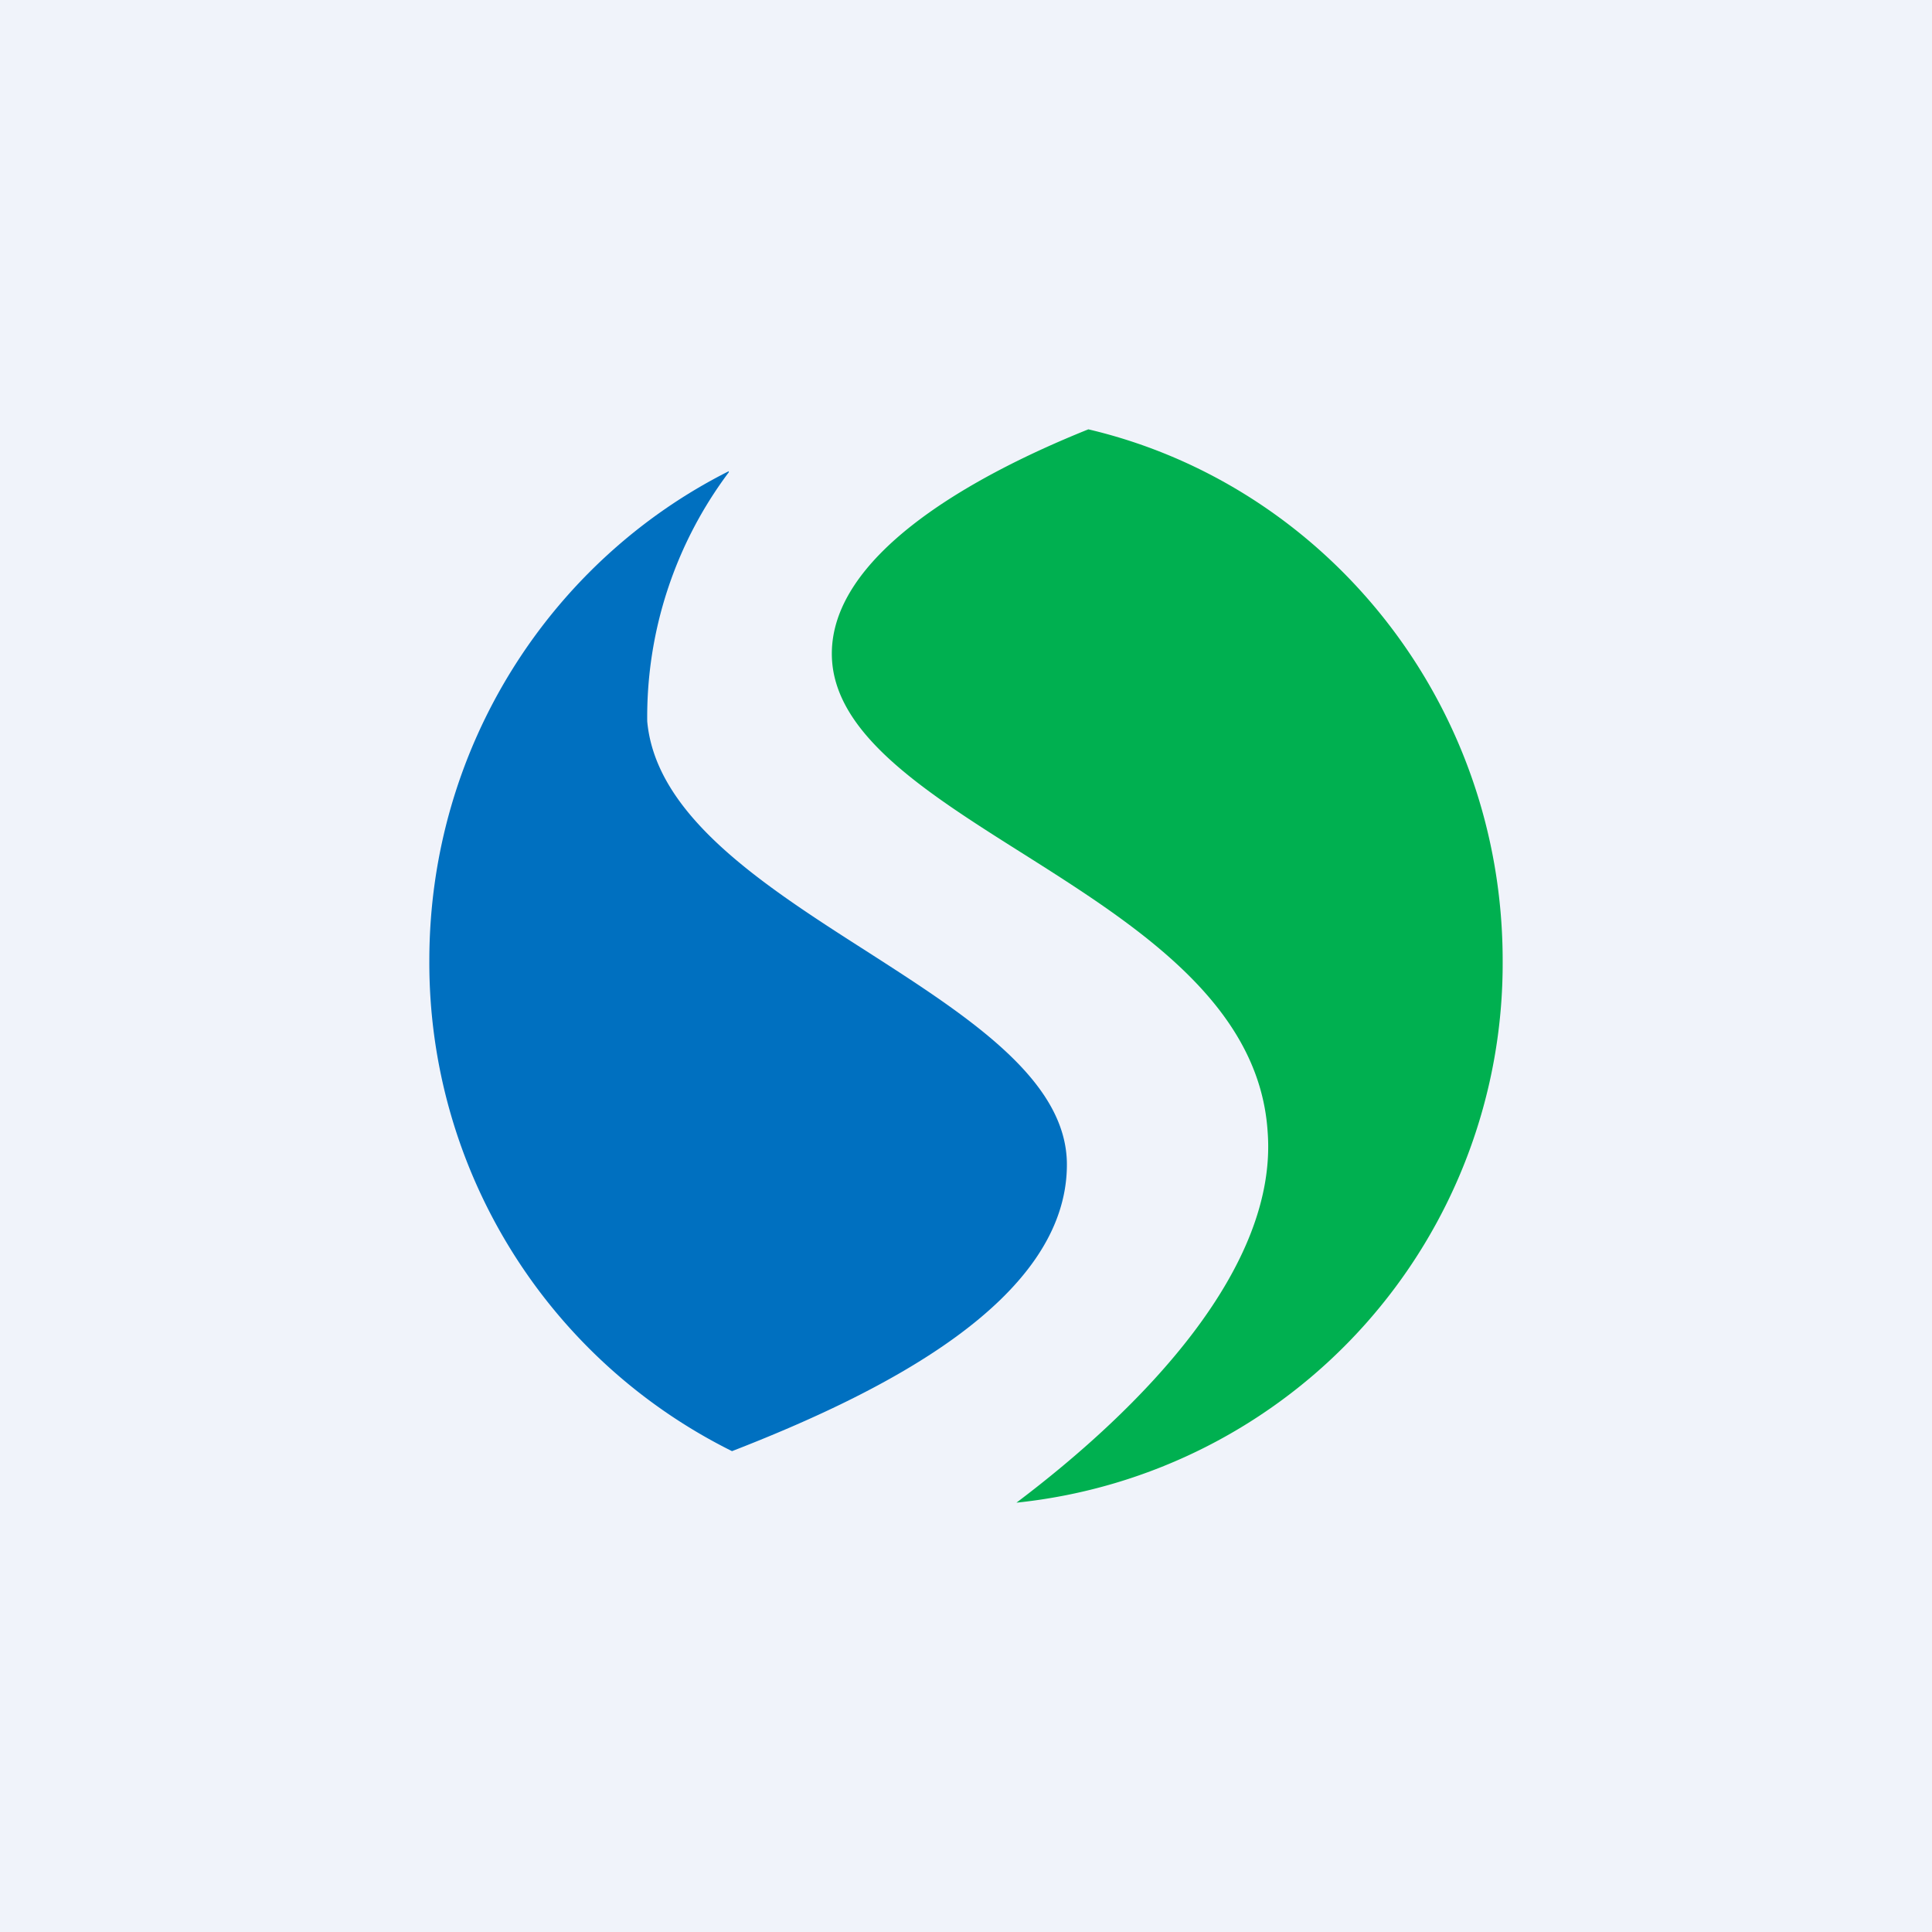
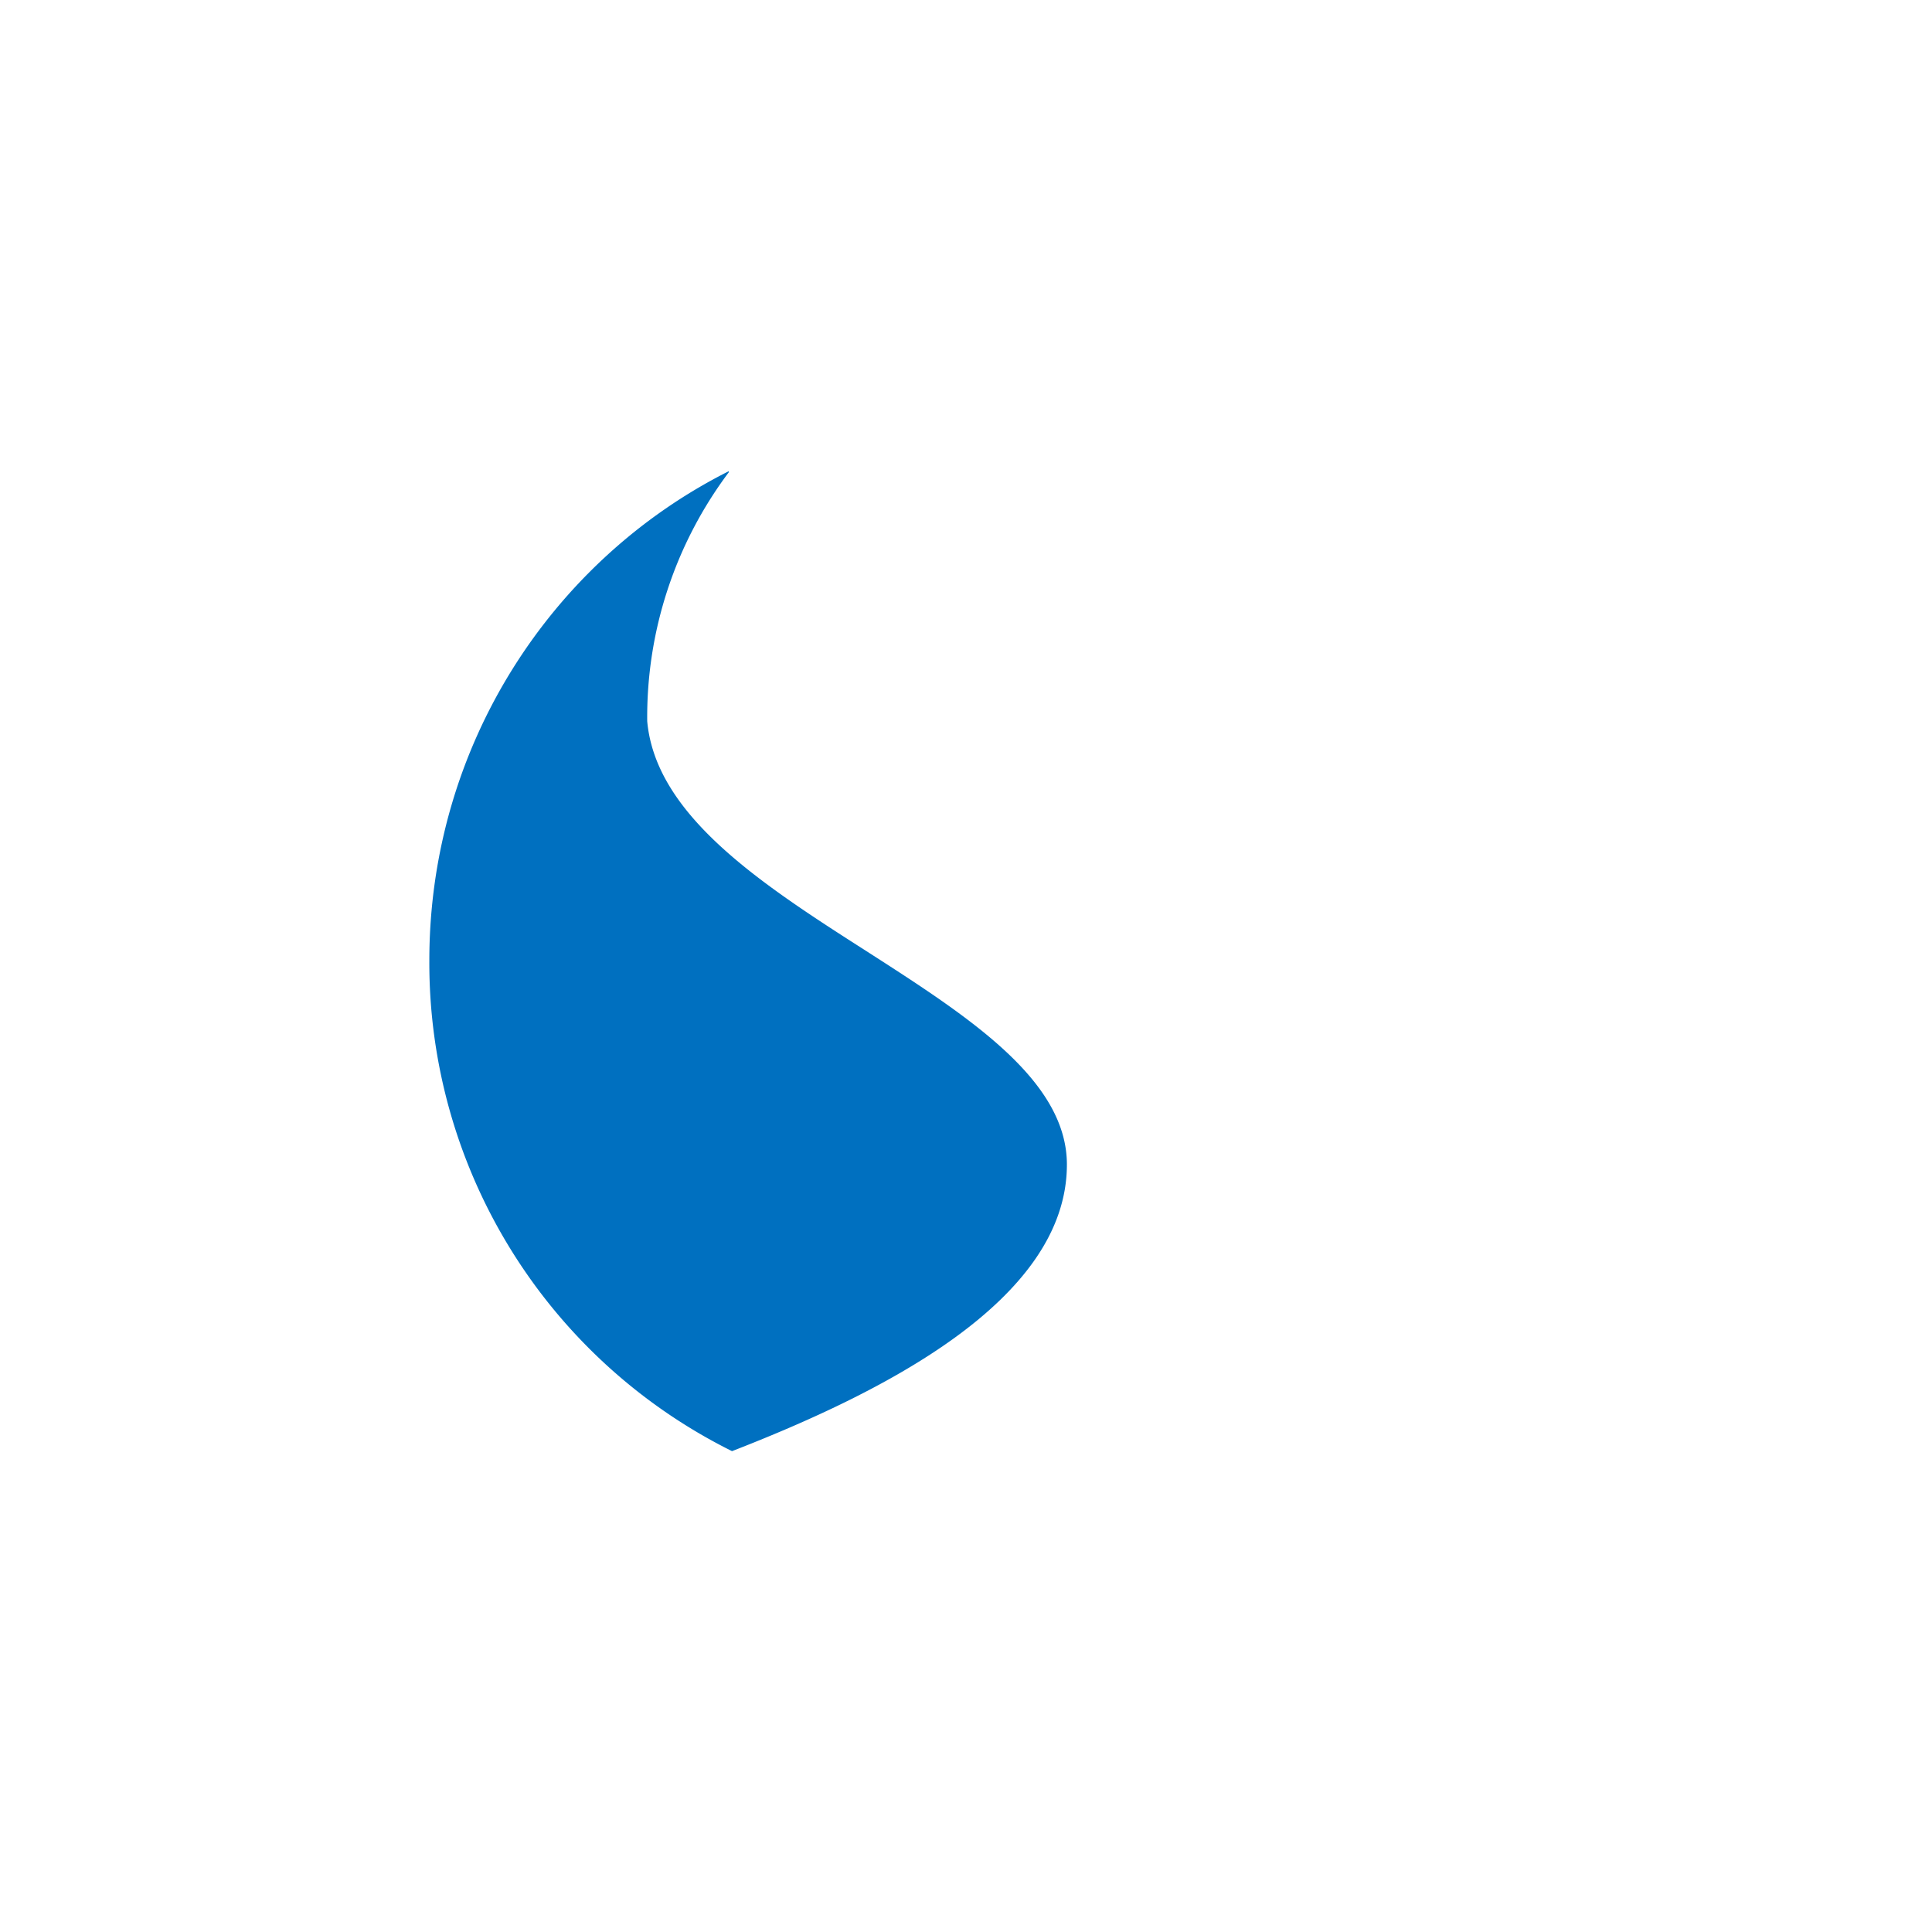
<svg xmlns="http://www.w3.org/2000/svg" width="18" height="18" viewBox="0 0 18 18">
-   <path fill="#F0F3FA" d="M0 0h18v18H0z" />
  <path d="M6.79 4.4a3.8 3.8 0 0 0-.76 2.32c.08.88 1.07 1.52 2.04 2.14.95.61 1.87 1.2 1.87 1.99 0 1.27-1.73 2.13-3.12 2.67A5.08 5.08 0 0 1 4 8.95c0-2 1.14-3.73 2.79-4.56Z" fill="#0070C0" />
-   <path d="M10.14 4c-1.17.47-2.39 1.2-2.39 2.09 0 .73.84 1.27 1.76 1.85 1.06.67 2.22 1.4 2.3 2.6.1 1.27-1.16 2.57-2.34 3.46A5.05 5.05 0 0 0 14 8.95c0-2.41-1.65-4.43-3.86-4.95Z" fill="#00B050" />
</svg>